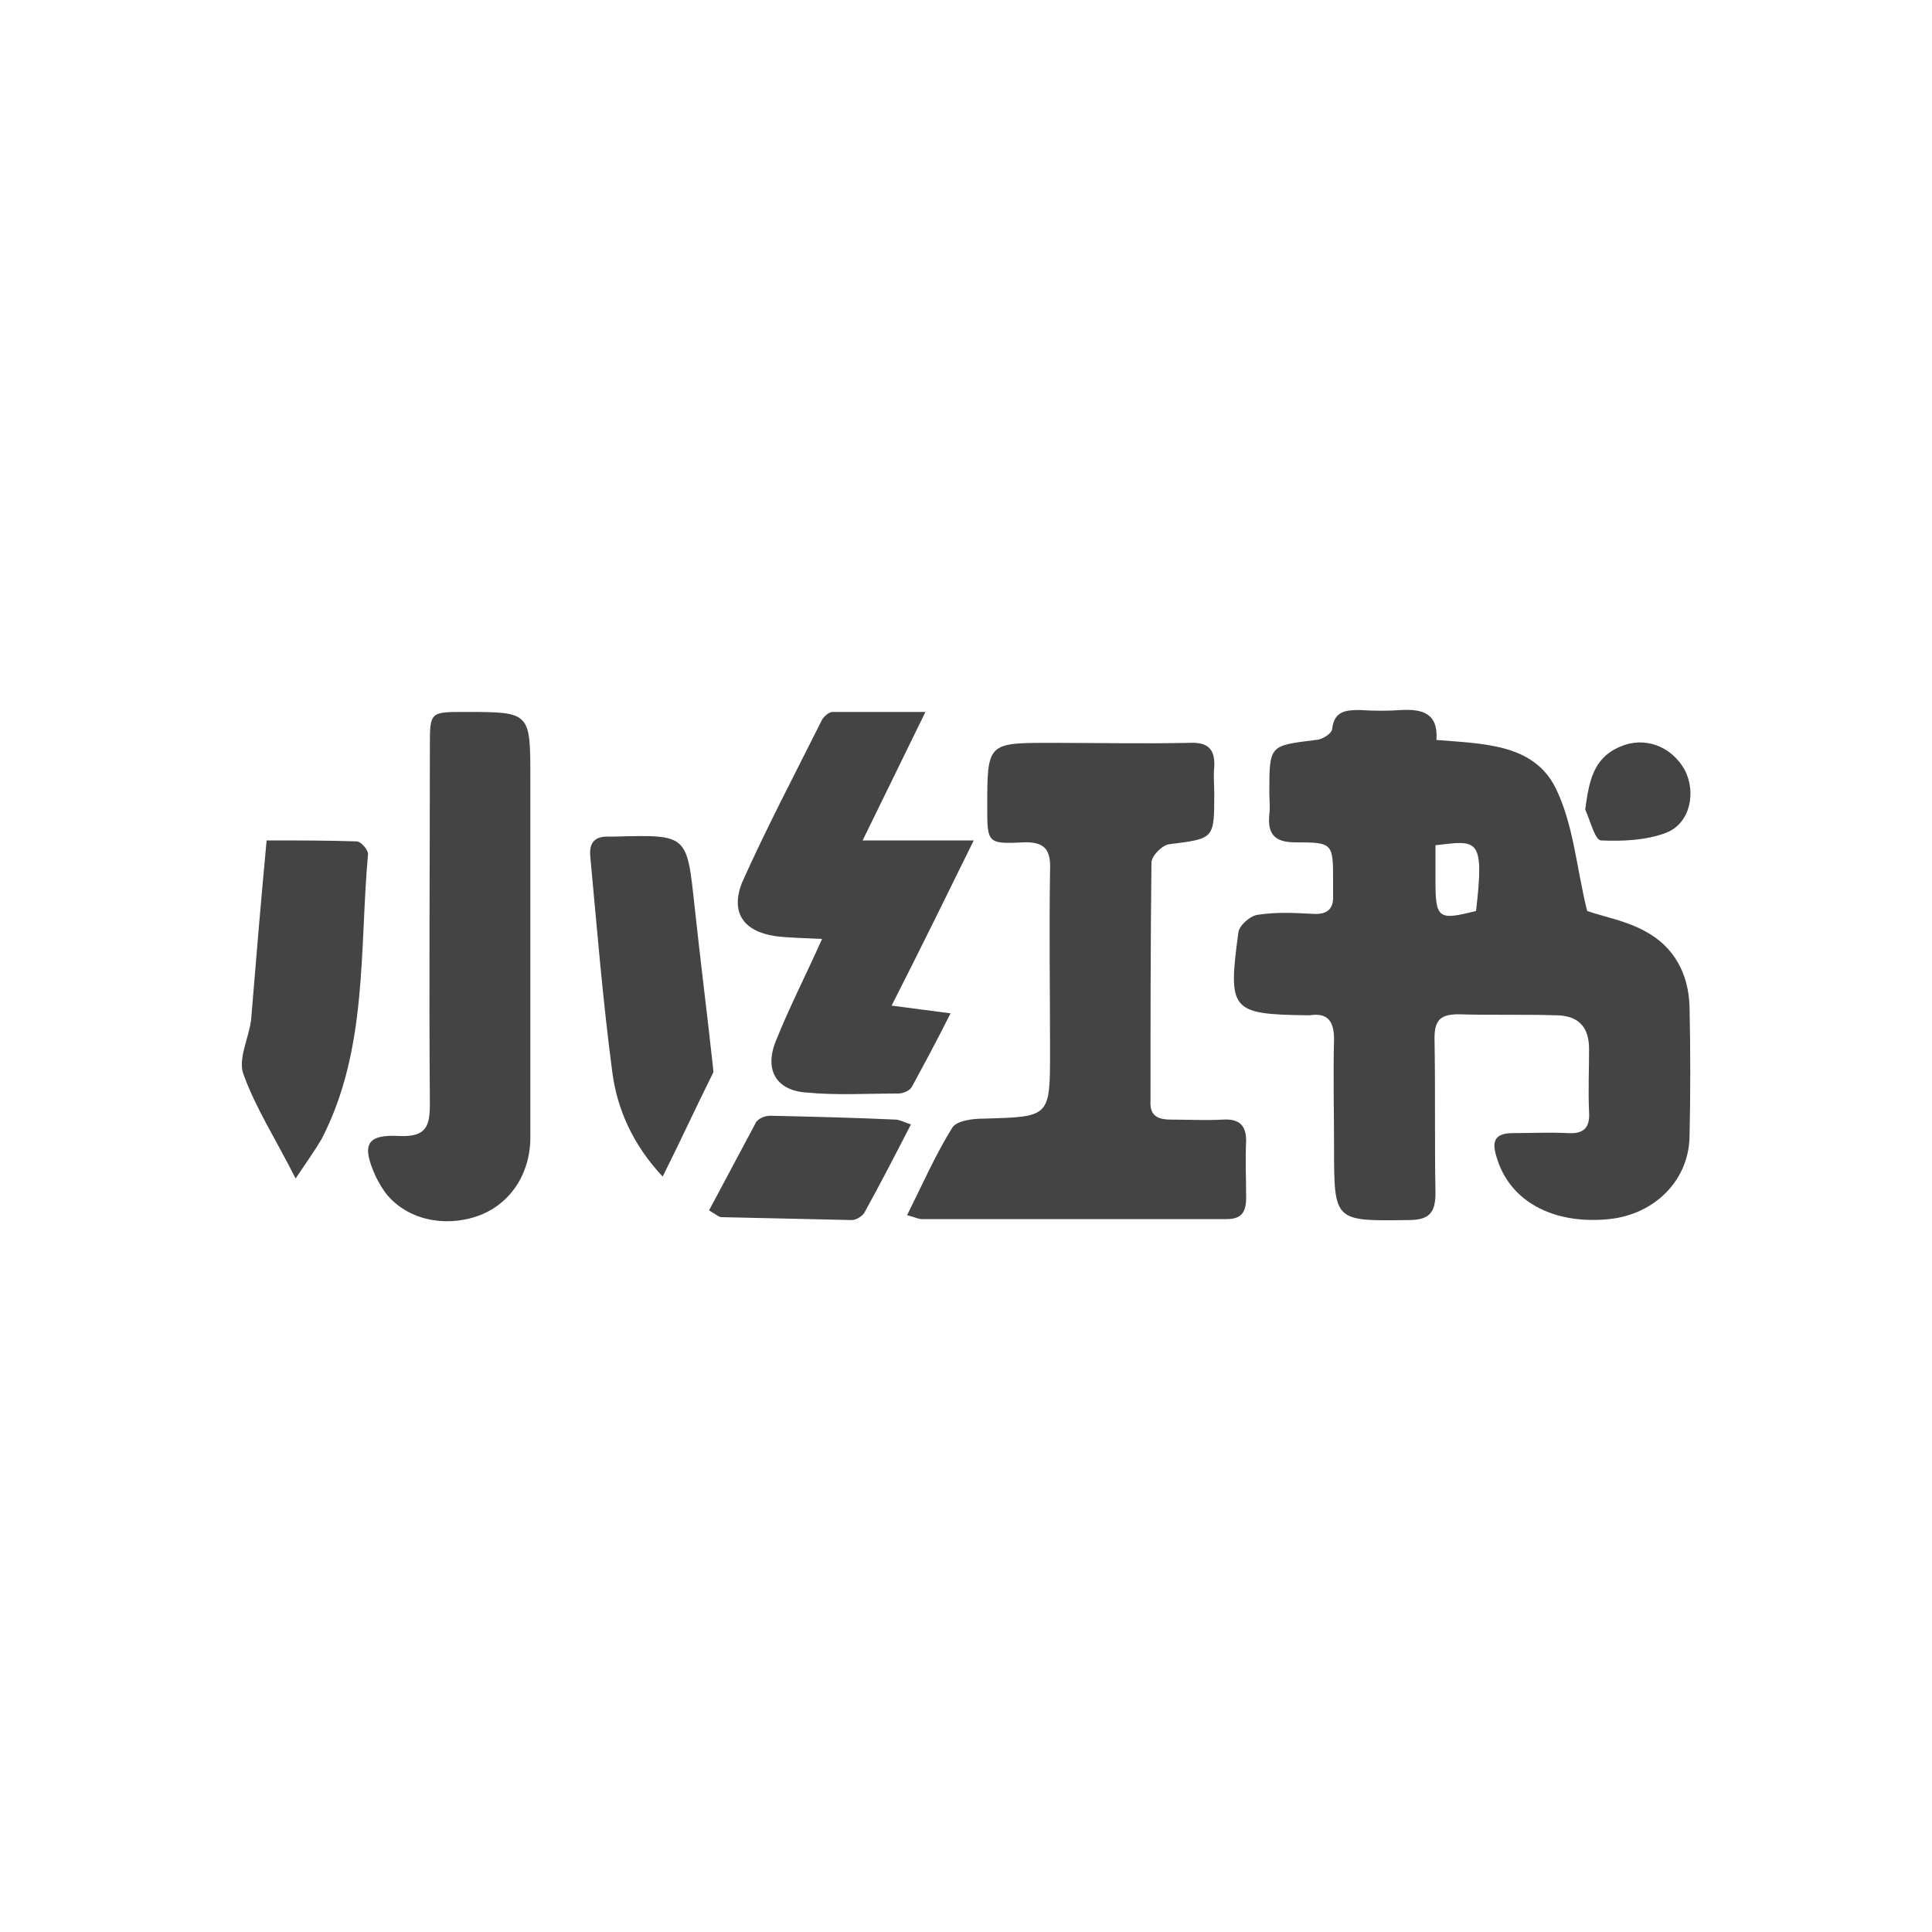
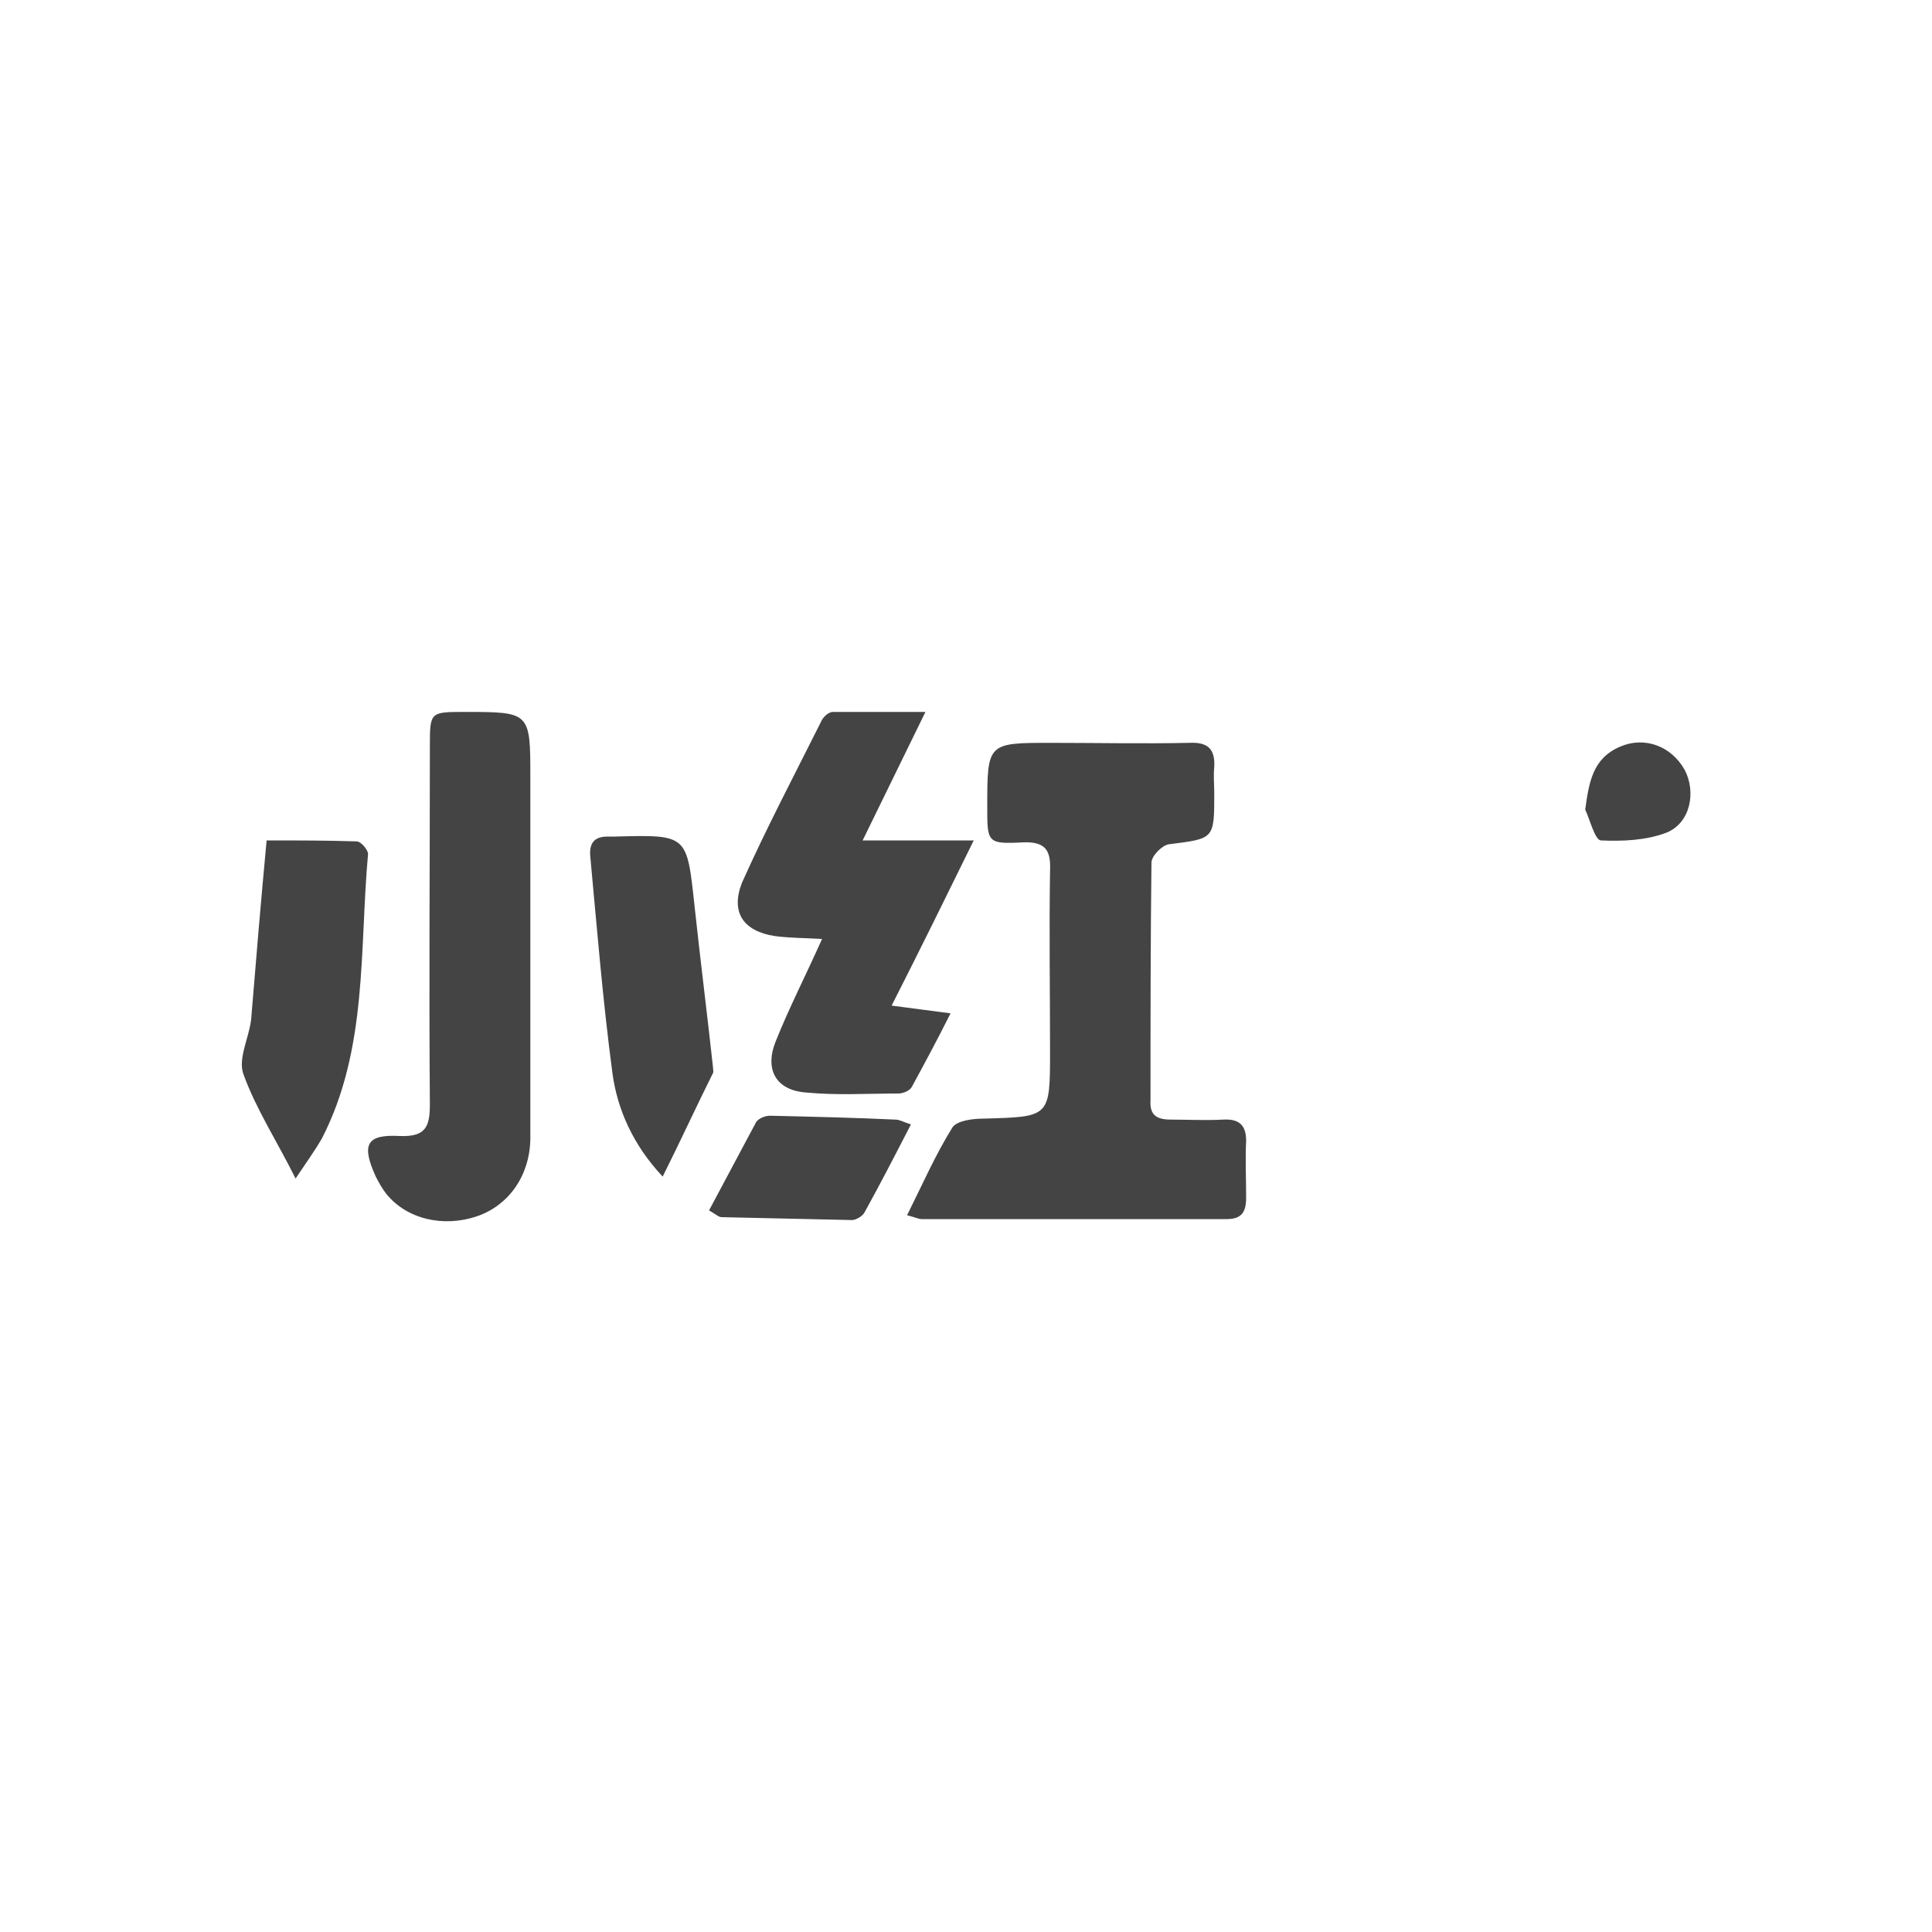
<svg xmlns="http://www.w3.org/2000/svg" t="1757233021394" class="icon" viewBox="0 0 1024 1024" version="1.1" p-id="1597" width="200" height="200">
-   <path d="M895.488 533.504c-0.512-17.408-8.192-31.744-23.552-39.936-10.24-5.632-22.016-7.68-30.72-10.752-5.632-22.528-7.168-46.08-16.896-65.536-11.776-23.04-37.888-23.04-62.976-25.088 1.024-14.336-7.68-16.384-18.432-15.872-7.168 0.512-14.848 0.512-22.016 0-7.68 0-13.824 0.512-14.848 10.24-0.512 2.56-5.632 5.632-8.704 5.632-24.576 3.072-24.576 2.56-24.576 28.16 0 3.584 0.512 7.168 0 11.264-1.024 10.24 2.56 14.848 13.824 14.848 19.968 0 19.968 0.512 19.968 20.48v7.168c0.512 7.68-3.072 10.752-10.752 10.24-9.728-0.512-19.456-1.024-29.184 0.512-4.096 0.512-9.728 5.632-10.24 9.216-5.632 41.472-4.096 43.52 36.352 44.032h1.536c9.728-1.536 12.8 3.584 12.8 12.8-0.512 18.944 0 37.888 0 56.832 0 39.936 0 39.424 39.424 38.912 10.752 0 14.336-3.584 14.336-14.336-0.512-27.136 0-54.272-0.512-81.92 0-9.728 3.072-12.8 12.8-12.8 16.896 0.512 34.304 0 51.2 0.512 11.776 0 17.92 5.632 17.92 17.92 0 11.264-0.512 22.016 0 33.28 0.512 8.192-2.56 11.776-11.264 11.264-9.728-0.512-19.456 0-29.184 0-9.216 0-11.264 4.096-8.704 12.288 6.656 23.552 29.696 36.352 59.904 33.28 24.064-2.56 41.984-20.48 42.496-43.52 0.512-23.04 0.512-46.08 0-69.12z m-113.152-50.688c-19.968 5.12-21.504 4.096-21.504-15.872v-18.944c22.016-2.56 26.112-4.608 21.504 34.816z" fill="#444444" p-id="1598" />
  <path d="M648.192 593.408c-9.216 0.512-18.432 0-27.648 0-7.68 0-11.264-2.56-10.752-10.24 0-41.984 0-83.968 0.512-125.952 0-3.584 5.632-9.216 9.216-9.728 24.064-3.072 24.064-2.56 24.064-27.136 0-4.608-0.512-9.216 0-13.824 0.512-9.728-3.584-13.312-13.312-12.8-24.576 0.512-48.64 0-73.216 0-33.792 0-33.792 0-33.792 34.304 0 18.432 0 19.456 18.944 18.432 12.288-0.512 14.848 4.608 14.336 15.36-0.512 31.744 0 63.488 0 95.232 0 35.328 0 34.816-35.328 35.84-5.632 0-13.824 1.024-16.384 4.608-9.216 14.848-15.872 30.208-24.064 46.592 4.096 1.024 6.144 2.048 7.68 2.048H650.24c7.68 0 10.24-3.584 10.24-11.264 0-10.24-0.512-20.48 0-30.208 0-8.192-3.584-11.776-12.288-11.264zM281.088 497.664V412.16c0-34.816 0-34.816-34.816-34.816-18.432 0-18.432 0-18.432 18.432 0 62.976-0.512 125.952 0 189.44 0 11.776-2.048 17.408-15.872 16.896-17.92-1.024-20.48 4.608-12.8 21.504 1.536 3.072 3.584 6.656 5.632 9.216 10.752 13.312 30.208 17.92 48.128 11.776 16.384-5.632 27.648-20.992 28.16-40.448V497.664z" fill="#444444" p-id="1599" />
  <path d="M410.624 496.128c7.68 1.024 15.872 1.024 25.088 1.536-8.704 19.456-17.408 36.352-24.576 54.272-6.144 15.36 0.512 26.112 16.384 27.136 15.872 1.536 32.256 0.512 48.64 0.512 2.56 0 6.144-1.536 7.168-3.584 6.656-12.288 13.312-24.576 20.48-38.912-11.264-1.536-19.968-2.56-31.232-4.096 15.36-30.208 29.184-58.368 43.52-87.552H457.216c10.24-20.992 20.992-43.008 33.28-68.096h-49.152c-2.048 0-5.12 2.56-6.144 5.12-14.336 28.672-29.184 56.832-41.984 85.504-6.144 15.872 1.024 25.6 17.408 28.16zM188.928 445.952c-15.36-0.512-31.232-0.512-47.616-0.512-3.072 32.768-5.632 63.488-8.192 94.72-1.024 9.728-7.168 20.992-4.096 29.184 6.656 18.432 17.408 34.816 27.648 55.296 6.144-9.216 10.24-14.848 13.824-20.992 24.576-47.616 19.968-100.352 24.576-151.04 0-2.048-3.584-6.656-6.144-6.656zM377.856 565.248c-3.072-28.16-6.656-56.32-9.728-84.992-4.096-37.888-3.584-37.888-41.984-36.864h-4.096c-7.168 0-9.728 3.584-9.216 10.24 3.584 38.4 6.656 76.8 11.776 115.2 2.56 18.944 10.752 37.888 26.624 54.784 9.728-19.456 17.92-37.376 26.624-54.784 0.512-0.512 0-2.56 0-3.584zM474.624 593.408c-22.016-1.024-44.032-1.536-66.56-2.048-2.56 0-6.656 1.536-7.68 4.096l-24.576 46.08c3.584 2.048 5.12 3.584 6.656 3.584l69.12 1.536c2.048 0 5.632-2.048 6.656-4.096 8.192-14.848 15.872-29.696 24.576-46.592-4.608-1.536-6.144-2.56-8.192-2.56zM848.384 445.44c11.776 0.512 24.064 0 34.816-4.096 12.8-5.12 15.872-21.504 9.728-33.28-7.168-12.8-21.504-17.92-34.304-12.288-14.336 6.144-16.384 18.432-18.432 33.28 2.56 5.632 5.12 15.872 8.192 16.384z" fill="#444444" p-id="1600" />
</svg>